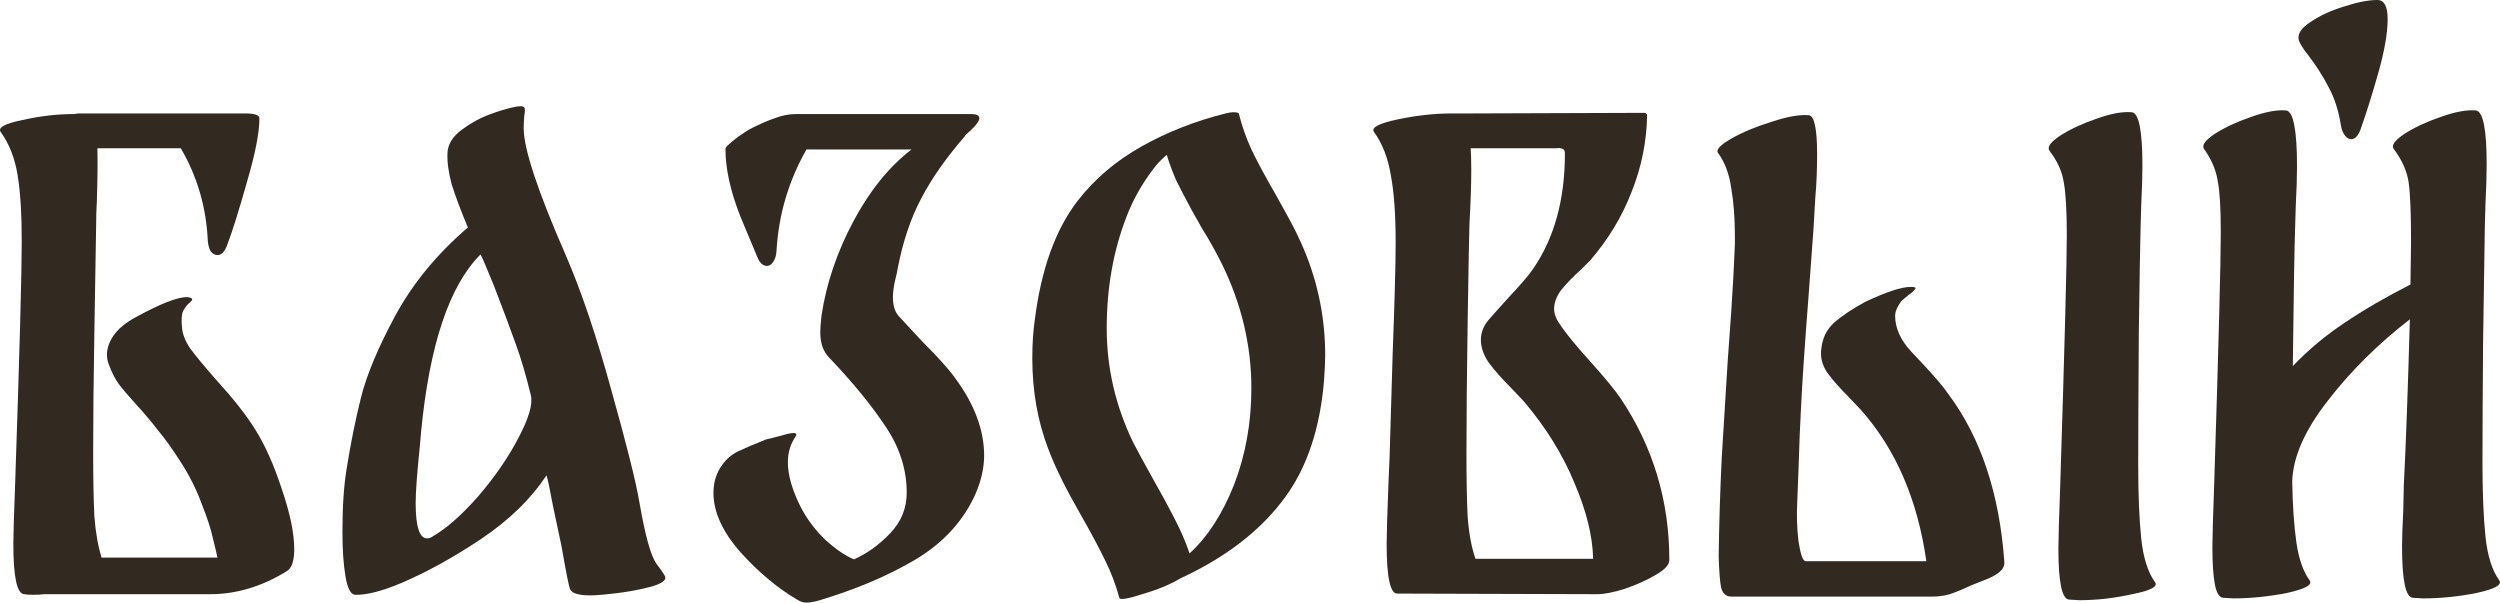
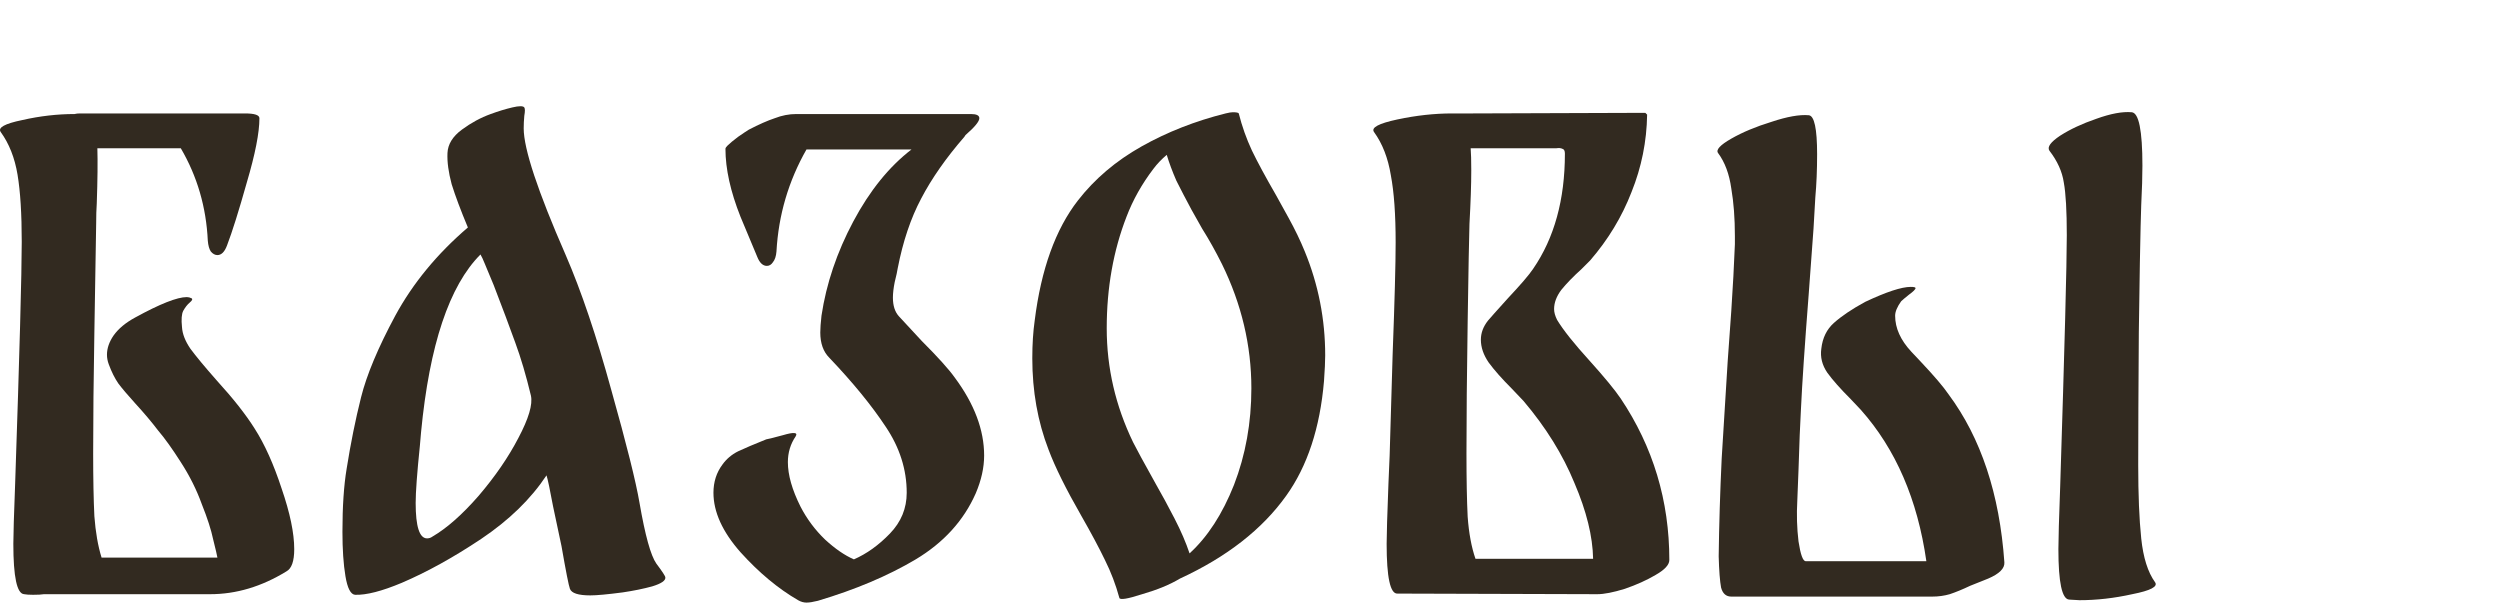
<svg xmlns="http://www.w3.org/2000/svg" viewBox="0 0 166.613 40.16" fill="none">
-   <path d="M156.005 8.32C155.845 7.333 155.565 6.48 155.165 5.76C154.792 5.04 154.338 4.333 153.805 3.64C153.485 3.24 153.285 2.92 153.205 2.68C153.098 2.28 153.352 1.88 153.965 1.48C154.579 1.053 155.325 0.707 156.205 0.44C157.085 0.147 157.832 0 158.445 0C158.898 0 159.125 0.427 159.125 1.28C159.125 2.213 158.912 3.427 158.485 4.92C158.059 6.413 157.658 7.68 157.285 8.72C157.125 9.093 156.925 9.28 156.685 9.28C156.552 9.28 156.419 9.2 156.285 9.04C156.152 8.88 156.059 8.64 156.005 8.32ZM166.565 38.68C166.778 38.973 166.272 39.253 165.045 39.52C163.845 39.76 162.659 39.88 161.485 39.88L160.805 39.84C160.325 39.813 160.085 38.68 160.085 36.44C160.085 35.853 160.112 35.053 160.165 34.04L160.205 32.28C160.339 29.72 160.472 26.053 160.605 21.28C158.472 22.933 156.645 24.747 155.125 26.72C153.605 28.667 152.818 30.453 152.765 32.08C152.792 33.68 152.885 35.04 153.045 36.16C153.205 37.253 153.498 38.093 153.925 38.68C154.139 38.973 153.632 39.253 152.405 39.52C151.179 39.76 149.992 39.88 148.845 39.88L148.165 39.84C147.899 39.813 147.712 39.507 147.605 38.92C147.499 38.333 147.445 37.52 147.445 36.48C147.445 35.84 147.485 34.44 147.565 32.28C147.859 23.027 148.005 17.44 148.005 15.52C148.005 13.92 147.938 12.773 147.805 12.08C147.698 11.36 147.392 10.64 146.885 9.92C146.725 9.68 146.965 9.347 147.605 8.92C148.272 8.493 149.072 8.12 150.005 7.8C150.965 7.453 151.752 7.307 152.365 7.36C152.845 7.44 153.085 8.68 153.085 11.08C153.085 11.773 153.059 12.627 153.005 13.64L152.965 14.96C152.912 16.56 152.858 19.707 152.805 24.4C153.819 23.333 154.965 22.373 156.245 21.52C157.552 20.64 159.019 19.787 160.645 18.96L160.685 16.16C160.685 14.24 160.632 12.907 160.525 12.16C160.418 11.413 160.085 10.667 159.525 9.92C159.365 9.68 159.605 9.347 160.245 8.92C160.912 8.493 161.712 8.12 162.645 7.8C163.605 7.453 164.392 7.307 165.005 7.36C165.485 7.413 165.725 8.613 165.725 10.96C165.725 11.653 165.699 12.533 165.645 13.6L165.605 14.96C165.578 16.96 165.538 19.6 165.485 22.88C165.459 26.16 165.445 28.827 165.445 30.88C165.445 32.853 165.512 34.48 165.645 35.76C165.779 37.04 166.085 38.013 166.565 38.68Z" fill="#322A20" />
  <path d="M143.622 38.8C143.836 39.093 143.329 39.36 142.102 39.6C140.902 39.867 139.729 40 138.582 40L137.902 39.96C137.422 39.933 137.182 38.813 137.182 36.6C137.182 35.96 137.222 34.56 137.302 32.4C137.596 23.147 137.742 17.573 137.742 15.68C137.742 14.053 137.676 12.88 137.542 12.16C137.436 11.44 137.116 10.733 136.582 10.04C136.422 9.8 136.662 9.467 137.302 9.04C137.969 8.613 138.769 8.24 139.702 7.92C140.662 7.573 141.449 7.427 142.062 7.48C142.542 7.507 142.782 8.693 142.782 11.04C142.782 11.733 142.756 12.613 142.702 13.68L142.662 15.08C142.636 15.933 142.596 18.293 142.542 22.16C142.516 26 142.502 28.947 142.502 31C142.502 32.973 142.569 34.6 142.702 35.88C142.836 37.16 143.142 38.133 143.622 38.8ZM129.862 26.28C132.022 29.187 133.262 32.92 133.582 37.48C133.609 37.88 133.249 38.24 132.502 38.56C131.782 38.853 131.382 39.013 131.302 39.04C130.796 39.28 130.342 39.467 129.942 39.6C129.569 39.707 129.182 39.76 128.782 39.76H115.382C115.036 39.76 114.809 39.56 114.702 39.16C114.622 38.733 114.569 38.04 114.542 37.08C114.569 34.973 114.636 32.8 114.742 30.56C114.876 28.32 115.009 26.16 115.142 24.08C115.196 23.413 115.276 22.293 115.382 20.72C115.489 19.12 115.569 17.64 115.622 16.28V15.72C115.622 14.547 115.542 13.493 115.382 12.56C115.249 11.6 114.956 10.813 114.502 10.2C114.342 9.987 114.636 9.667 115.382 9.24C116.129 8.813 117.022 8.44 118.062 8.12C119.102 7.773 119.929 7.627 120.542 7.68C120.916 7.707 121.102 8.573 121.102 10.28C121.102 11.32 121.062 12.28 120.982 13.16L120.862 15.24L120.542 19.6C120.276 23.013 120.102 25.587 120.022 27.32C119.969 28.226 119.916 29.56 119.862 31.32L119.782 33.36C119.729 34.293 119.756 35.2 119.862 36.08C119.996 36.96 120.156 37.4 120.342 37.4H128.382C127.796 33.293 126.342 29.933 124.022 27.32L123.342 26.6C122.649 25.907 122.129 25.32 121.782 24.84C121.436 24.333 121.302 23.8 121.382 23.24C121.462 22.52 121.742 21.947 122.222 21.52C122.729 21.067 123.422 20.6 124.302 20.12C125.716 19.453 126.729 19.12 127.342 19.12C127.556 19.12 127.662 19.147 127.662 19.2C127.662 19.28 127.516 19.427 127.222 19.64C126.956 19.853 126.782 20 126.702 20.08C126.436 20.453 126.302 20.773 126.302 21.04C126.302 21.867 126.662 22.667 127.382 23.44L128.022 24.12C128.902 25.053 129.516 25.773 129.862 26.28Z" fill="#322A20" />
  <path d="M108.013 26.56C110.173 29.787 111.253 33.373 111.253 37.32C111.253 37.64 110.946 37.973 110.333 38.32C109.746 38.667 109.066 38.973 108.293 39.24C107.519 39.48 106.906 39.6 106.453 39.6L93.133 39.56C92.653 39.587 92.413 38.48 92.413 36.24C92.413 35.653 92.453 34.32 92.533 32.24L92.613 30.36C92.639 29.4 92.706 27.147 92.813 23.6C92.946 20.053 93.013 17.573 93.013 16.16C93.013 14.293 92.906 12.8 92.693 11.68C92.506 10.533 92.133 9.573 91.573 8.8C91.359 8.507 91.879 8.227 93.133 7.96C94.386 7.693 95.599 7.56 96.773 7.56H98.093L109.653 7.52L109.773 7.64C109.746 9.427 109.399 11.147 108.733 12.8C108.093 14.453 107.173 15.973 105.973 17.36L105.413 17.92C104.853 18.427 104.399 18.893 104.053 19.32C103.733 19.747 103.573 20.173 103.573 20.6C103.573 20.813 103.639 21.053 103.773 21.32C104.173 21.987 104.906 22.907 105.973 24.08C106.933 25.147 107.613 25.973 108.013 26.56ZM106.173 37.24C106.146 35.747 105.733 34.067 104.933 32.2C104.159 30.307 103.026 28.48 101.533 26.72L100.733 25.88C100.093 25.24 99.586 24.667 99.213 24.16C98.866 23.653 98.693 23.147 98.693 22.64C98.693 22.187 98.853 21.76 99.173 21.36C99.306 21.2 99.746 20.707 100.493 19.88C101.346 18.973 101.906 18.32 102.173 17.92C103.586 15.867 104.293 13.307 104.293 10.24C104.293 10.053 104.239 9.947 104.133 9.92C104.026 9.867 103.893 9.853 103.733 9.88C103.599 9.88 103.506 9.88 103.453 9.88H98.173H98.013C98.039 10.2 98.053 10.693 98.053 11.36C98.053 12.293 98.013 13.48 97.933 14.92C97.906 15.747 97.866 17.92 97.813 21.44C97.759 24.96 97.733 27.88 97.733 30.2C97.733 31.933 97.759 33.347 97.813 34.44C97.893 35.533 98.066 36.467 98.333 37.24H106.173Z" fill="#322A20" />
  <path d="M86.958 16.76C87.865 18.973 88.318 21.28 88.318 23.68C88.318 24.08 88.292 24.653 88.238 25.4C87.972 28.52 87.132 31.067 85.718 33.04C84.118 35.28 81.758 37.12 78.638 38.56C77.972 38.96 77.132 39.307 76.118 39.6C75.132 39.92 74.625 40 74.598 39.84C74.358 38.96 74.038 38.12 73.638 37.32C73.238 36.493 72.718 35.52 72.078 34.4C71.038 32.587 70.305 31.107 69.878 29.96C69.158 28.093 68.798 26.067 68.798 23.88C68.798 22.947 68.852 22.107 68.958 21.36C69.385 17.947 70.345 15.28 71.838 13.36C72.958 11.92 74.372 10.72 76.078 9.76C77.785 8.8 79.652 8.067 81.678 7.56C81.892 7.507 82.052 7.48 82.158 7.48C82.398 7.48 82.532 7.507 82.558 7.56C82.772 8.413 83.065 9.24 83.438 10.04C83.812 10.813 84.345 11.8 85.038 13C85.172 13.24 85.452 13.747 85.878 14.52C86.305 15.293 86.665 16.04 86.958 16.76ZM82.238 32.32C83.012 30.32 83.398 28.173 83.398 25.88C83.398 23.027 82.745 20.267 81.438 17.6C81.012 16.747 80.572 15.96 80.118 15.24C80.012 15.053 79.772 14.627 79.398 13.96C79.025 13.267 78.692 12.627 78.398 12.04C78.132 11.427 77.918 10.853 77.758 10.32C77.412 10.613 77.118 10.92 76.878 11.24C76.105 12.253 75.505 13.32 75.078 14.44C74.198 16.707 73.758 19.187 73.758 21.88C73.758 24.52 74.345 27.053 75.518 29.48C75.732 29.907 76.225 30.813 76.998 32.2C77.425 32.947 77.852 33.733 78.278 34.56C78.705 35.387 79.038 36.16 79.278 36.88C80.478 35.787 81.465 34.267 82.238 32.32Z" fill="#322A20" />
  <path d="M63.628 25.16C64.935 26.92 65.588 28.653 65.588 30.36C65.588 31.16 65.402 32 65.028 32.88C64.228 34.693 62.895 36.16 61.028 37.28C59.188 38.373 57.015 39.293 54.508 40.04C54.188 40.12 53.935 40.16 53.748 40.16C53.562 40.16 53.375 40.107 53.188 40C51.855 39.227 50.575 38.16 49.348 36.8C48.148 35.44 47.548 34.12 47.548 32.84C47.548 32.12 47.748 31.494 48.148 30.96C48.415 30.587 48.762 30.294 49.188 30.08C49.642 29.867 50.268 29.6 51.068 29.28C51.122 29.28 51.495 29.187 52.188 29C52.908 28.787 53.188 28.813 53.028 29.08C52.682 29.587 52.508 30.16 52.508 30.8C52.508 31.653 52.788 32.64 53.348 33.76C53.775 34.587 54.322 35.32 54.988 35.96C55.655 36.573 56.295 37.013 56.908 37.28C57.762 36.907 58.562 36.334 59.308 35.56C60.055 34.787 60.428 33.88 60.428 32.84C60.428 31.293 59.962 29.827 59.028 28.44C58.095 27.027 56.842 25.493 55.268 23.84C54.868 23.44 54.668 22.88 54.668 22.16C54.668 21.893 54.695 21.52 54.748 21.04C55.068 18.907 55.775 16.813 56.868 14.76C57.962 12.707 59.255 11.107 60.748 9.96H53.748C52.548 12.067 51.882 14.333 51.748 16.76C51.722 17.08 51.642 17.32 51.508 17.48C51.402 17.64 51.268 17.72 51.108 17.72C50.842 17.72 50.628 17.52 50.468 17.12C50.415 16.987 50.042 16.093 49.348 14.44C48.682 12.76 48.348 11.253 48.348 9.92C48.348 9.867 48.388 9.8 48.468 9.72C48.628 9.56 48.868 9.36 49.188 9.12C49.535 8.88 49.775 8.72 49.908 8.64C50.575 8.293 51.148 8.04 51.628 7.88C52.108 7.693 52.588 7.6 53.068 7.6H64.708C65.082 7.6 65.268 7.693 65.268 7.88C65.268 8.093 64.962 8.467 64.348 9L64.268 9.12C63.042 10.533 62.082 11.907 61.388 13.24C60.695 14.547 60.175 16.093 59.828 17.88C59.802 18.067 59.735 18.373 59.628 18.8C59.548 19.2 59.508 19.547 59.508 19.84C59.508 20.373 59.642 20.787 59.908 21.08C59.935 21.107 60.442 21.653 61.428 22.72C62.495 23.787 63.228 24.6 63.628 25.16Z" fill="#322A20" />
  <path d="M42.622 33.52C42.995 35.68 43.368 37.027 43.742 37.56C44.142 38.093 44.342 38.4 44.342 38.48C44.368 38.693 44.075 38.893 43.462 39.08C42.875 39.24 42.222 39.374 41.502 39.48C40.488 39.613 39.768 39.68 39.342 39.68C38.542 39.68 38.088 39.533 37.982 39.24C37.902 39.027 37.715 38.08 37.422 36.4C37.288 35.76 37.102 34.88 36.862 33.76C36.649 32.613 36.502 31.92 36.422 31.68C35.382 33.253 33.929 34.667 32.062 35.92C30.222 37.147 28.462 38.12 26.782 38.84C25.449 39.4 24.408 39.667 23.662 39.64C23.368 39.613 23.155 39.2 23.022 38.4C22.888 37.6 22.822 36.613 22.822 35.44C22.822 33.76 22.915 32.36 23.102 31.24C23.368 29.56 23.688 27.973 24.062 26.48C24.435 24.987 25.195 23.173 26.342 21.04C27.515 18.88 29.128 16.92 31.182 15.16C30.702 14.013 30.342 13.053 30.102 12.28C29.888 11.48 29.795 10.787 29.822 10.2C29.848 9.613 30.168 9.093 30.782 8.64C31.395 8.187 32.035 7.84 32.702 7.6C33.208 7.413 33.688 7.267 34.142 7.16C34.595 7.053 34.862 7.053 34.942 7.16C34.995 7.24 34.995 7.427 34.942 7.72C34.915 8.013 34.902 8.293 34.902 8.56C34.902 9.92 35.835 12.733 37.702 17C38.742 19.4 39.755 22.4 40.742 26C41.755 29.6 42.382 32.107 42.622 33.52ZM28.822 35.76C29.782 35.2 30.808 34.293 31.902 33.04C32.995 31.76 33.875 30.48 34.542 29.2C35.235 27.893 35.515 26.947 35.382 26.36C35.062 25.027 34.715 23.853 34.342 22.84C33.968 21.8 33.488 20.52 32.902 19L32.302 17.56C32.195 17.293 32.102 17.093 32.022 16.96C29.942 19.04 28.622 22.987 28.062 28.8L27.982 29.72C27.795 31.533 27.702 32.8 27.702 33.52C27.702 35.093 27.955 35.88 28.462 35.88C28.595 35.88 28.715 35.84 28.822 35.76Z" fill="#322A20" />
  <path d="M16.969 28.56C17.636 29.6 18.236 30.933 18.769 32.56C19.329 34.187 19.609 35.533 19.609 36.6C19.609 37.4 19.436 37.893 19.089 38.08C17.436 39.094 15.743 39.6 14.009 39.6H2.929C2.769 39.627 2.529 39.64 2.209 39.64C1.943 39.64 1.743 39.627 1.609 39.6C1.129 39.573 0.889 38.453 0.889 36.24C0.889 35.653 0.929 34.32 1.009 32.24C1.303 23.573 1.449 18.2 1.449 16.12C1.449 14.253 1.356 12.76 1.169 11.64C0.983 10.52 0.609 9.573 0.049 8.8C-0.164 8.507 0.316 8.24 1.489 8C2.663 7.733 3.823 7.6 4.969 7.6C5.076 7.573 5.196 7.56 5.329 7.56H16.329C16.969 7.56 17.289 7.667 17.289 7.88C17.289 8.84 17.009 10.267 16.449 12.16C15.916 14.053 15.476 15.453 15.129 16.36C14.969 16.787 14.756 17 14.489 17C14.329 17 14.183 16.92 14.049 16.76C13.943 16.6 13.876 16.36 13.849 16.04C13.743 13.8 13.143 11.747 12.049 9.88H8.129H6.489C6.516 10.76 6.503 11.987 6.449 13.56C6.423 13.933 6.409 14.387 6.409 14.92C6.383 16.707 6.343 19.12 6.289 22.16C6.236 25.2 6.209 27.88 6.209 30.2C6.209 31.907 6.236 33.307 6.289 34.4C6.369 35.467 6.529 36.387 6.769 37.16H14.489C14.463 37 14.369 36.6 14.209 35.96C14.076 35.32 13.823 34.534 13.449 33.6C13.103 32.64 12.636 31.707 12.049 30.8C11.489 29.92 10.983 29.213 10.529 28.68C10.103 28.12 9.596 27.52 9.009 26.88C8.503 26.32 8.129 25.88 7.889 25.56C7.649 25.213 7.436 24.787 7.249 24.28C7.169 24.067 7.129 23.853 7.129 23.64C7.129 23.213 7.276 22.787 7.569 22.36C7.889 21.907 8.369 21.507 9.009 21.16C10.663 20.253 11.809 19.8 12.449 19.8C12.556 19.8 12.663 19.827 12.769 19.88C12.849 19.933 12.809 20.027 12.649 20.16C12.489 20.293 12.343 20.48 12.209 20.72C12.103 20.933 12.076 21.293 12.129 21.8C12.156 22.253 12.343 22.733 12.689 23.24C13.063 23.747 13.649 24.453 14.449 25.36C15.543 26.56 16.383 27.627 16.969 28.56Z" fill="#322A20" />
</svg>